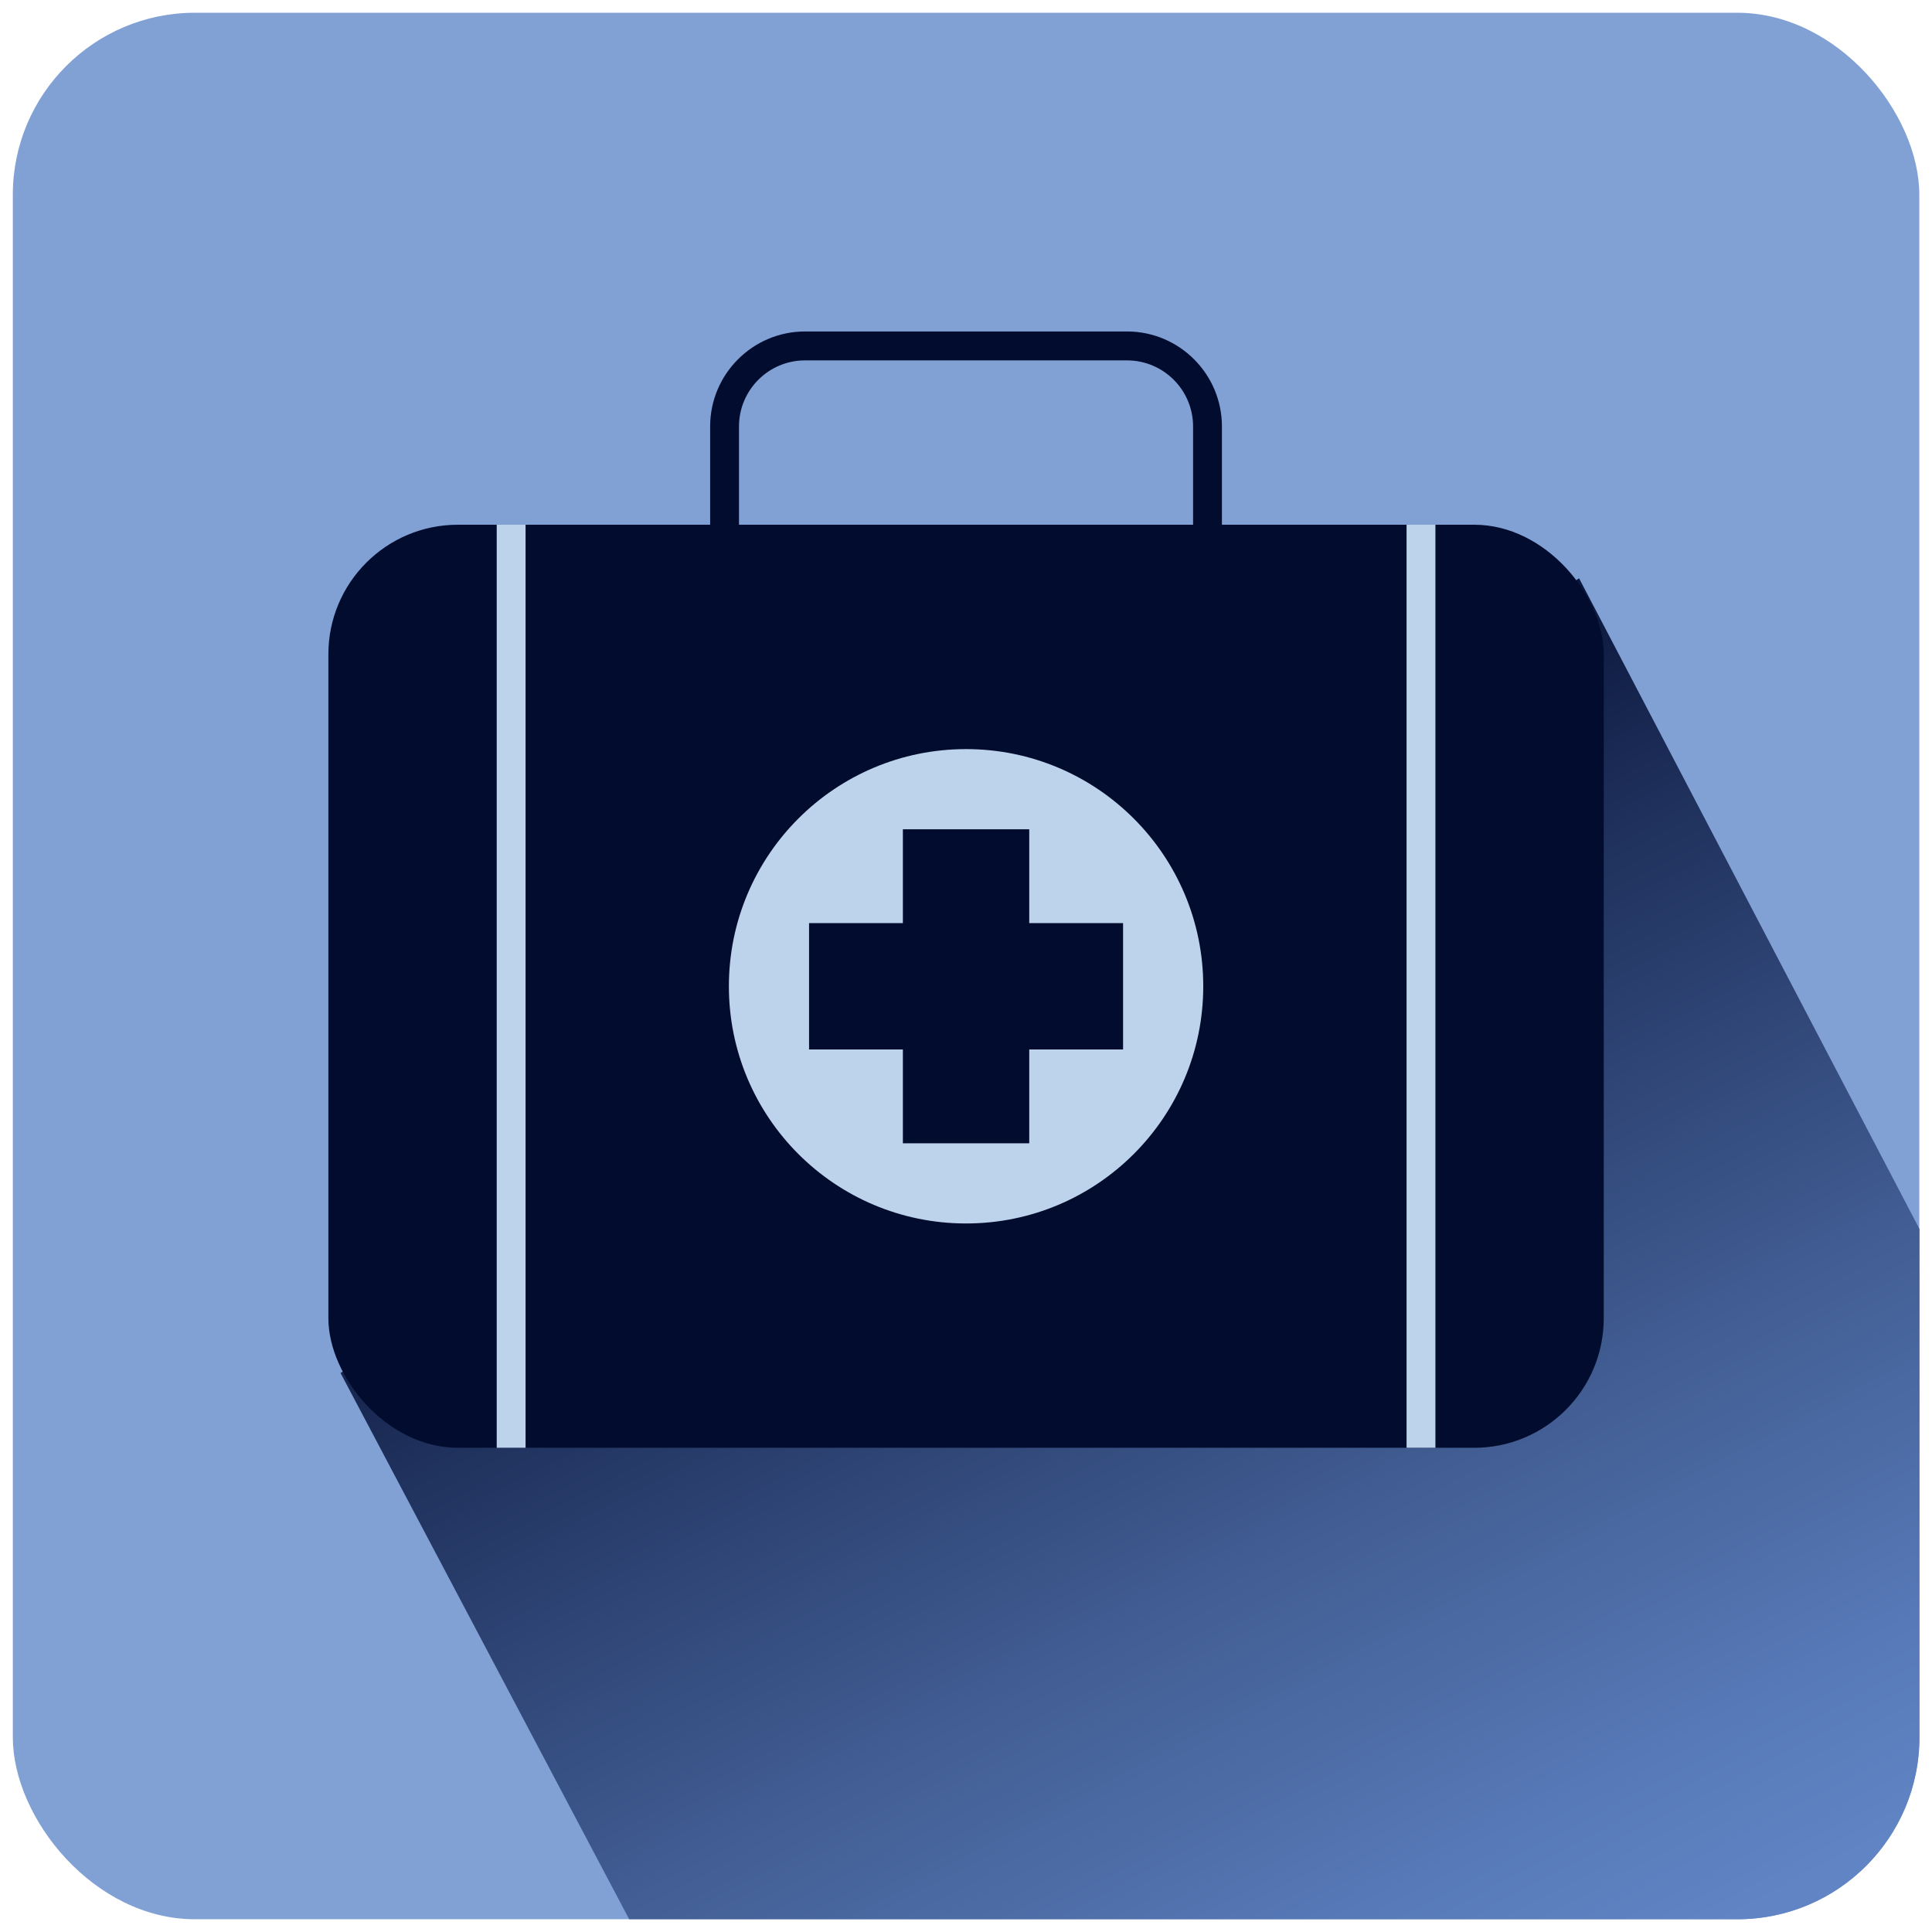
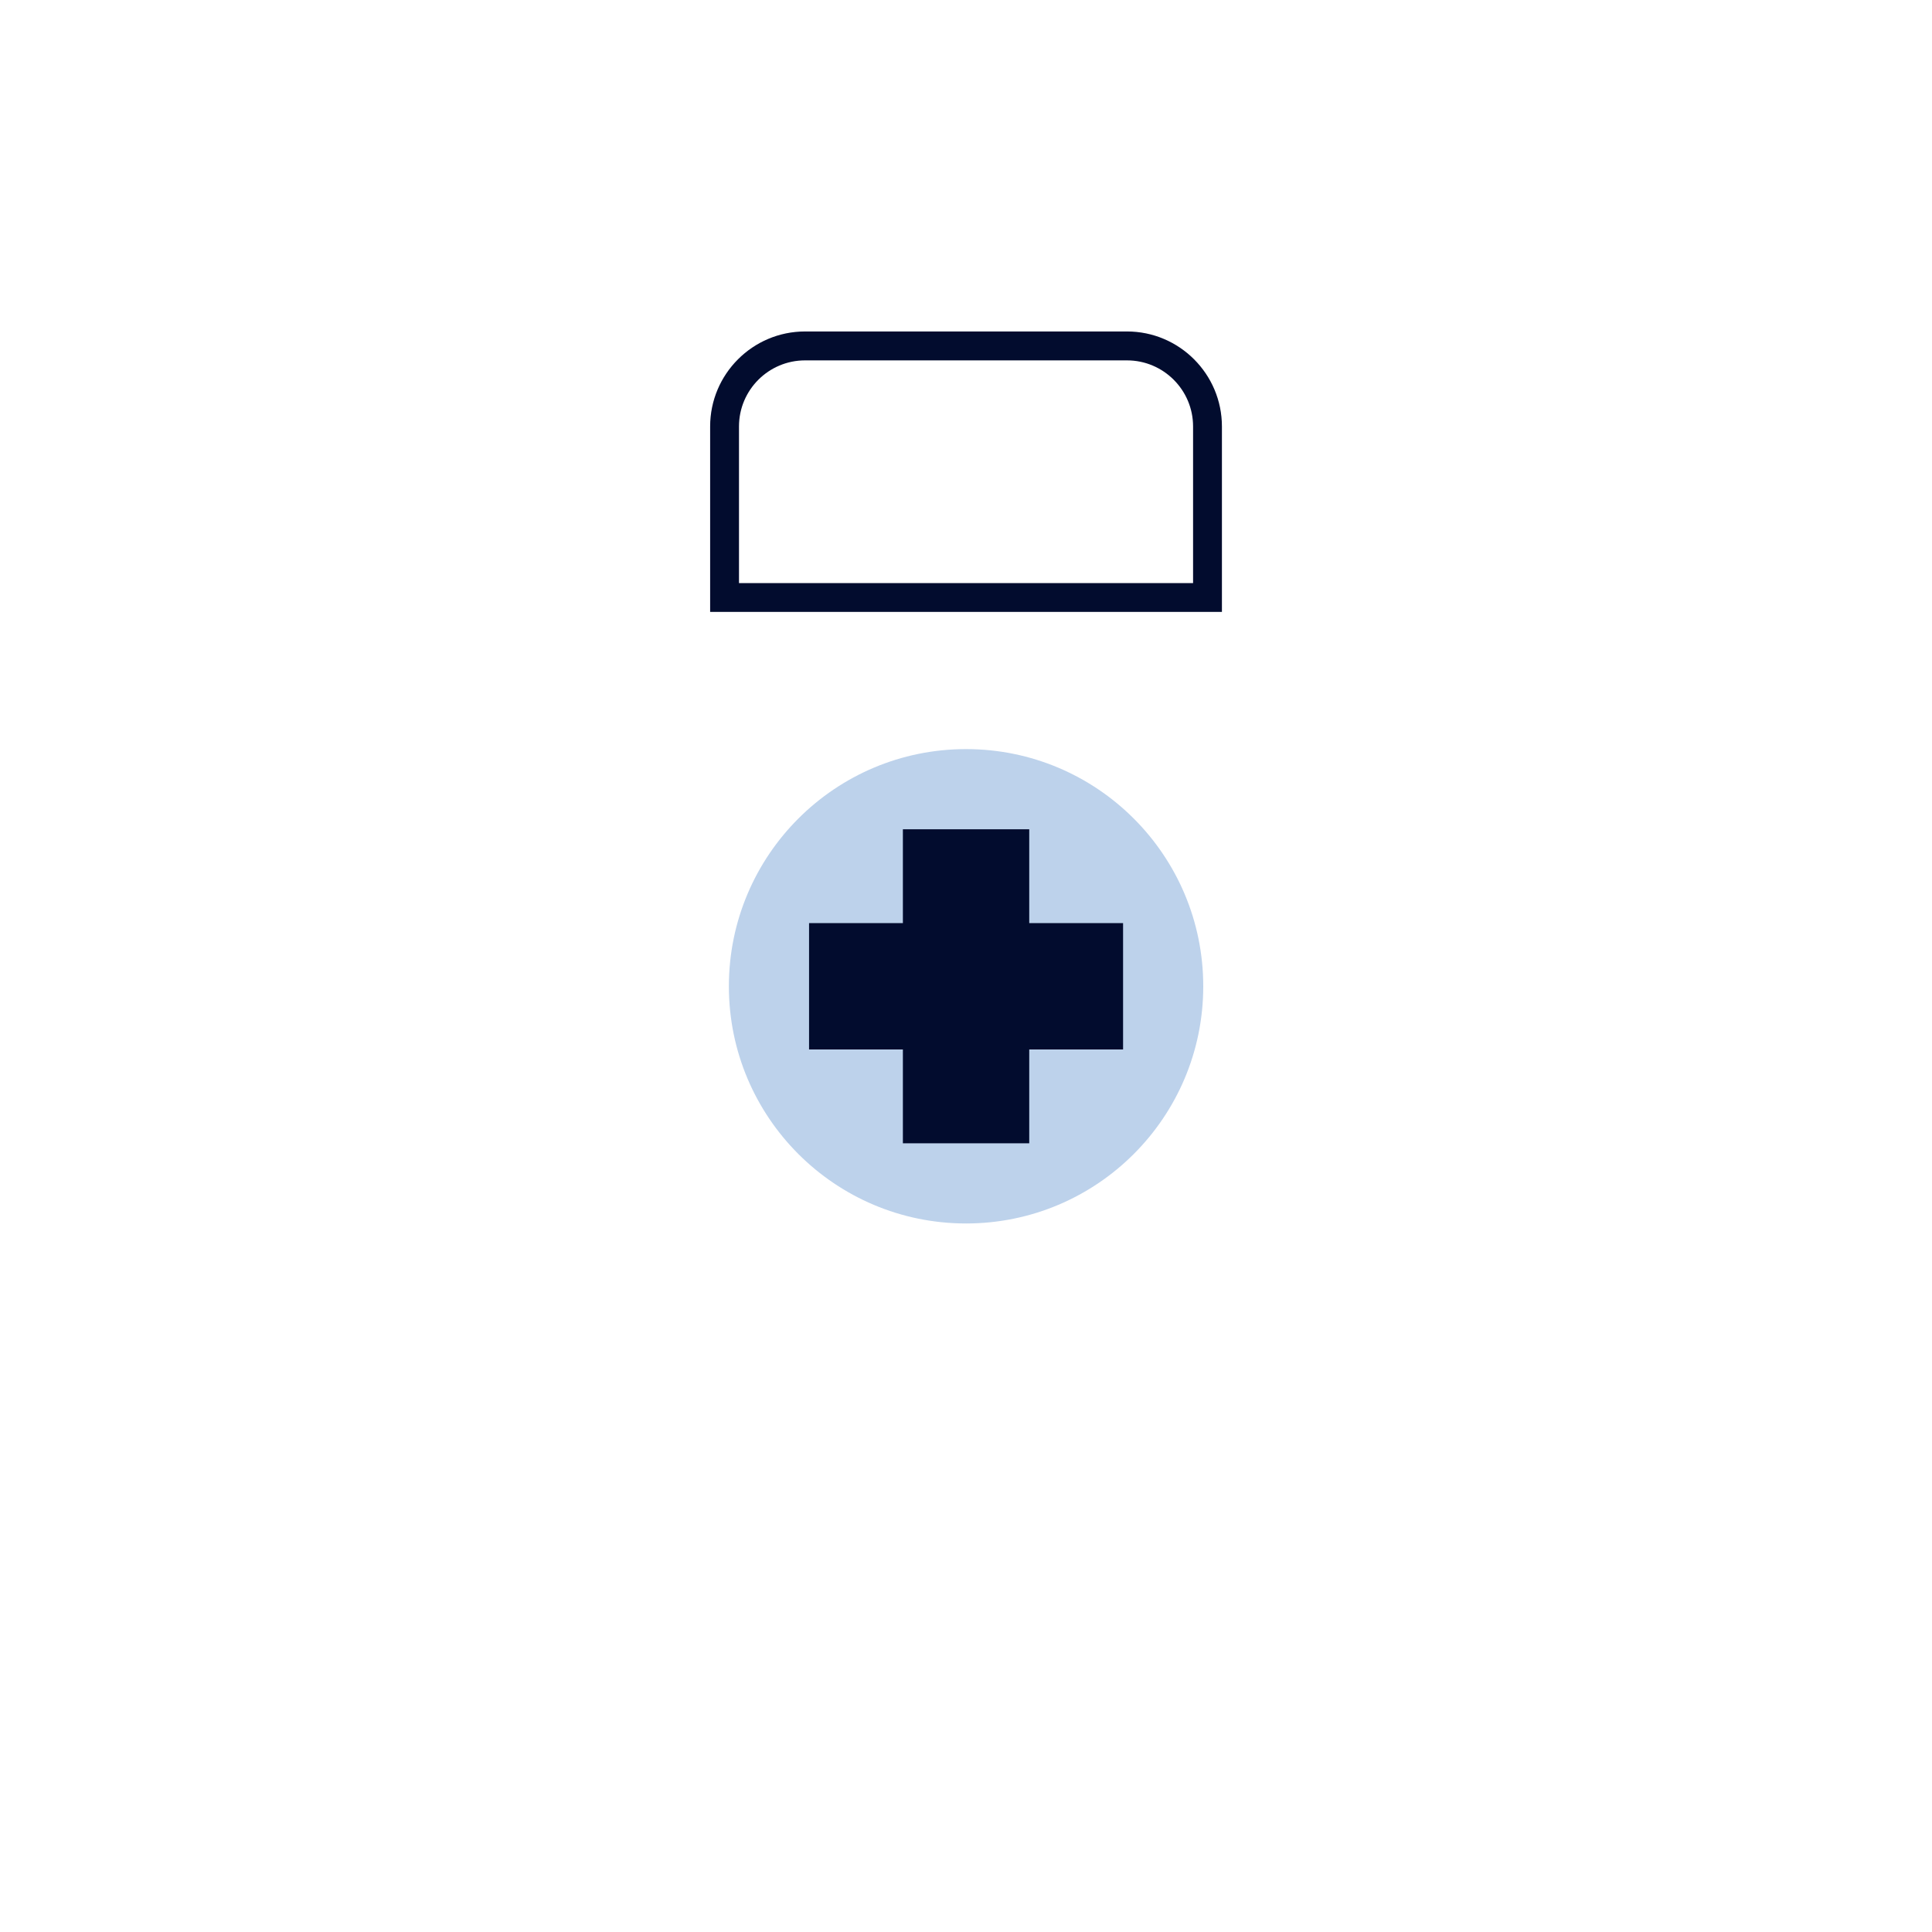
<svg xmlns="http://www.w3.org/2000/svg" id="wellness_kits" version="1.1" viewBox="0 0 300 300">
  <defs>
    <style>
      .st0 {
        fill: none;
      }

      .st1 {
        fill: #bdd2eb;
      }

      .st2 {
        fill: url(#linear-gradient);
      }

      .st3 {
        fill: #020c2e;
      }

      .st4 {
        clip-path: url(#clippath-1);
      }

      .st5 {
        clip-path: url(#clippath-2);
      }

      .st6 {
        fill: #81a1d5;
      }
    </style>
    <clipPath id="clippath-1">
-       <rect class="st0" x="2.02" y="1.98" width="296.04" height="296.04" rx="28.27" ry="28.27" />
-     </clipPath>
+       </clipPath>
    <linearGradient id="linear-gradient" x1="262.6" y1="368.43" x2="137.94" y2="130.25" gradientTransform="translate(3.35 6.35) rotate(-1.32) scale(.99 .96) skewX(-2.59)" gradientUnits="userSpaceOnUse">
      <stop offset=".17" stop-color="#6084c4" />
      <stop offset=".28" stop-color="#5779b7" />
      <stop offset=".49" stop-color="#425e94" />
      <stop offset=".78" stop-color="#20325e" />
      <stop offset="1" stop-color="#020c2e" />
    </linearGradient>
    <clipPath id="clippath-2">
-       <rect class="st0" x="50.99" y="81.48" width="198.04" height="143.33" rx="20.11" ry="20.11" />
-     </clipPath>
+       </clipPath>
  </defs>
-   <rect class="st6" x="1.99" y="1.98" width="296.04" height="296.04" rx="28.27" ry="28.27" />
  <g class="st4">
    <polygon class="st2" points="159.86 415.66 52.88 213.2 245.2 89.8 359.37 308.05 159.86 415.66" />
  </g>
  <g>
-     <rect class="st3" x="50.99" y="81.48" width="198.04" height="143.33" rx="20.11" ry="20.11" />
    <circle class="st1" cx="150.01" cy="153.15" r="36.83" />
    <path class="st3" d="M189.75,95.02h-79.48v-28.8c0-8.13,6.61-14.75,14.74-14.75h49.99c8.13,0,14.74,6.62,14.74,14.75v28.8ZM114.75,90.54h70.51v-24.32c0-5.66-4.6-10.26-10.26-10.26h-49.99c-5.66,0-10.26,4.6-10.26,10.26v24.32Z" />
    <polygon class="st3" points="174.39 143.34 159.82 143.34 159.82 128.77 140.2 128.77 140.2 143.34 125.63 143.34 125.63 162.96 140.2 162.96 140.2 177.53 159.82 177.53 159.82 162.96 174.39 162.96 174.39 143.34" />
    <g class="st5">
      <g>
-         <path class="st1" d="M79.37,232.97c-1.24,0-2.24-1-2.24-2.24V77.09c0-1.24,1-2.24,2.24-2.24s2.24,1,2.24,2.24v153.64c0,1.24-1,2.24-2.24,2.24Z" />
-         <path class="st1" d="M220.65,232.97c-1.24,0-2.24-1-2.24-2.24V77.09c0-1.24,1-2.24,2.24-2.24s2.24,1,2.24,2.24v153.64c0,1.24-1,2.24-2.24,2.24Z" />
+         <path class="st1" d="M220.65,232.97c-1.24,0-2.24-1-2.24-2.24V77.09s2.24,1,2.24,2.24v153.64c0,1.24-1,2.24-2.24,2.24Z" />
      </g>
    </g>
  </g>
</svg>